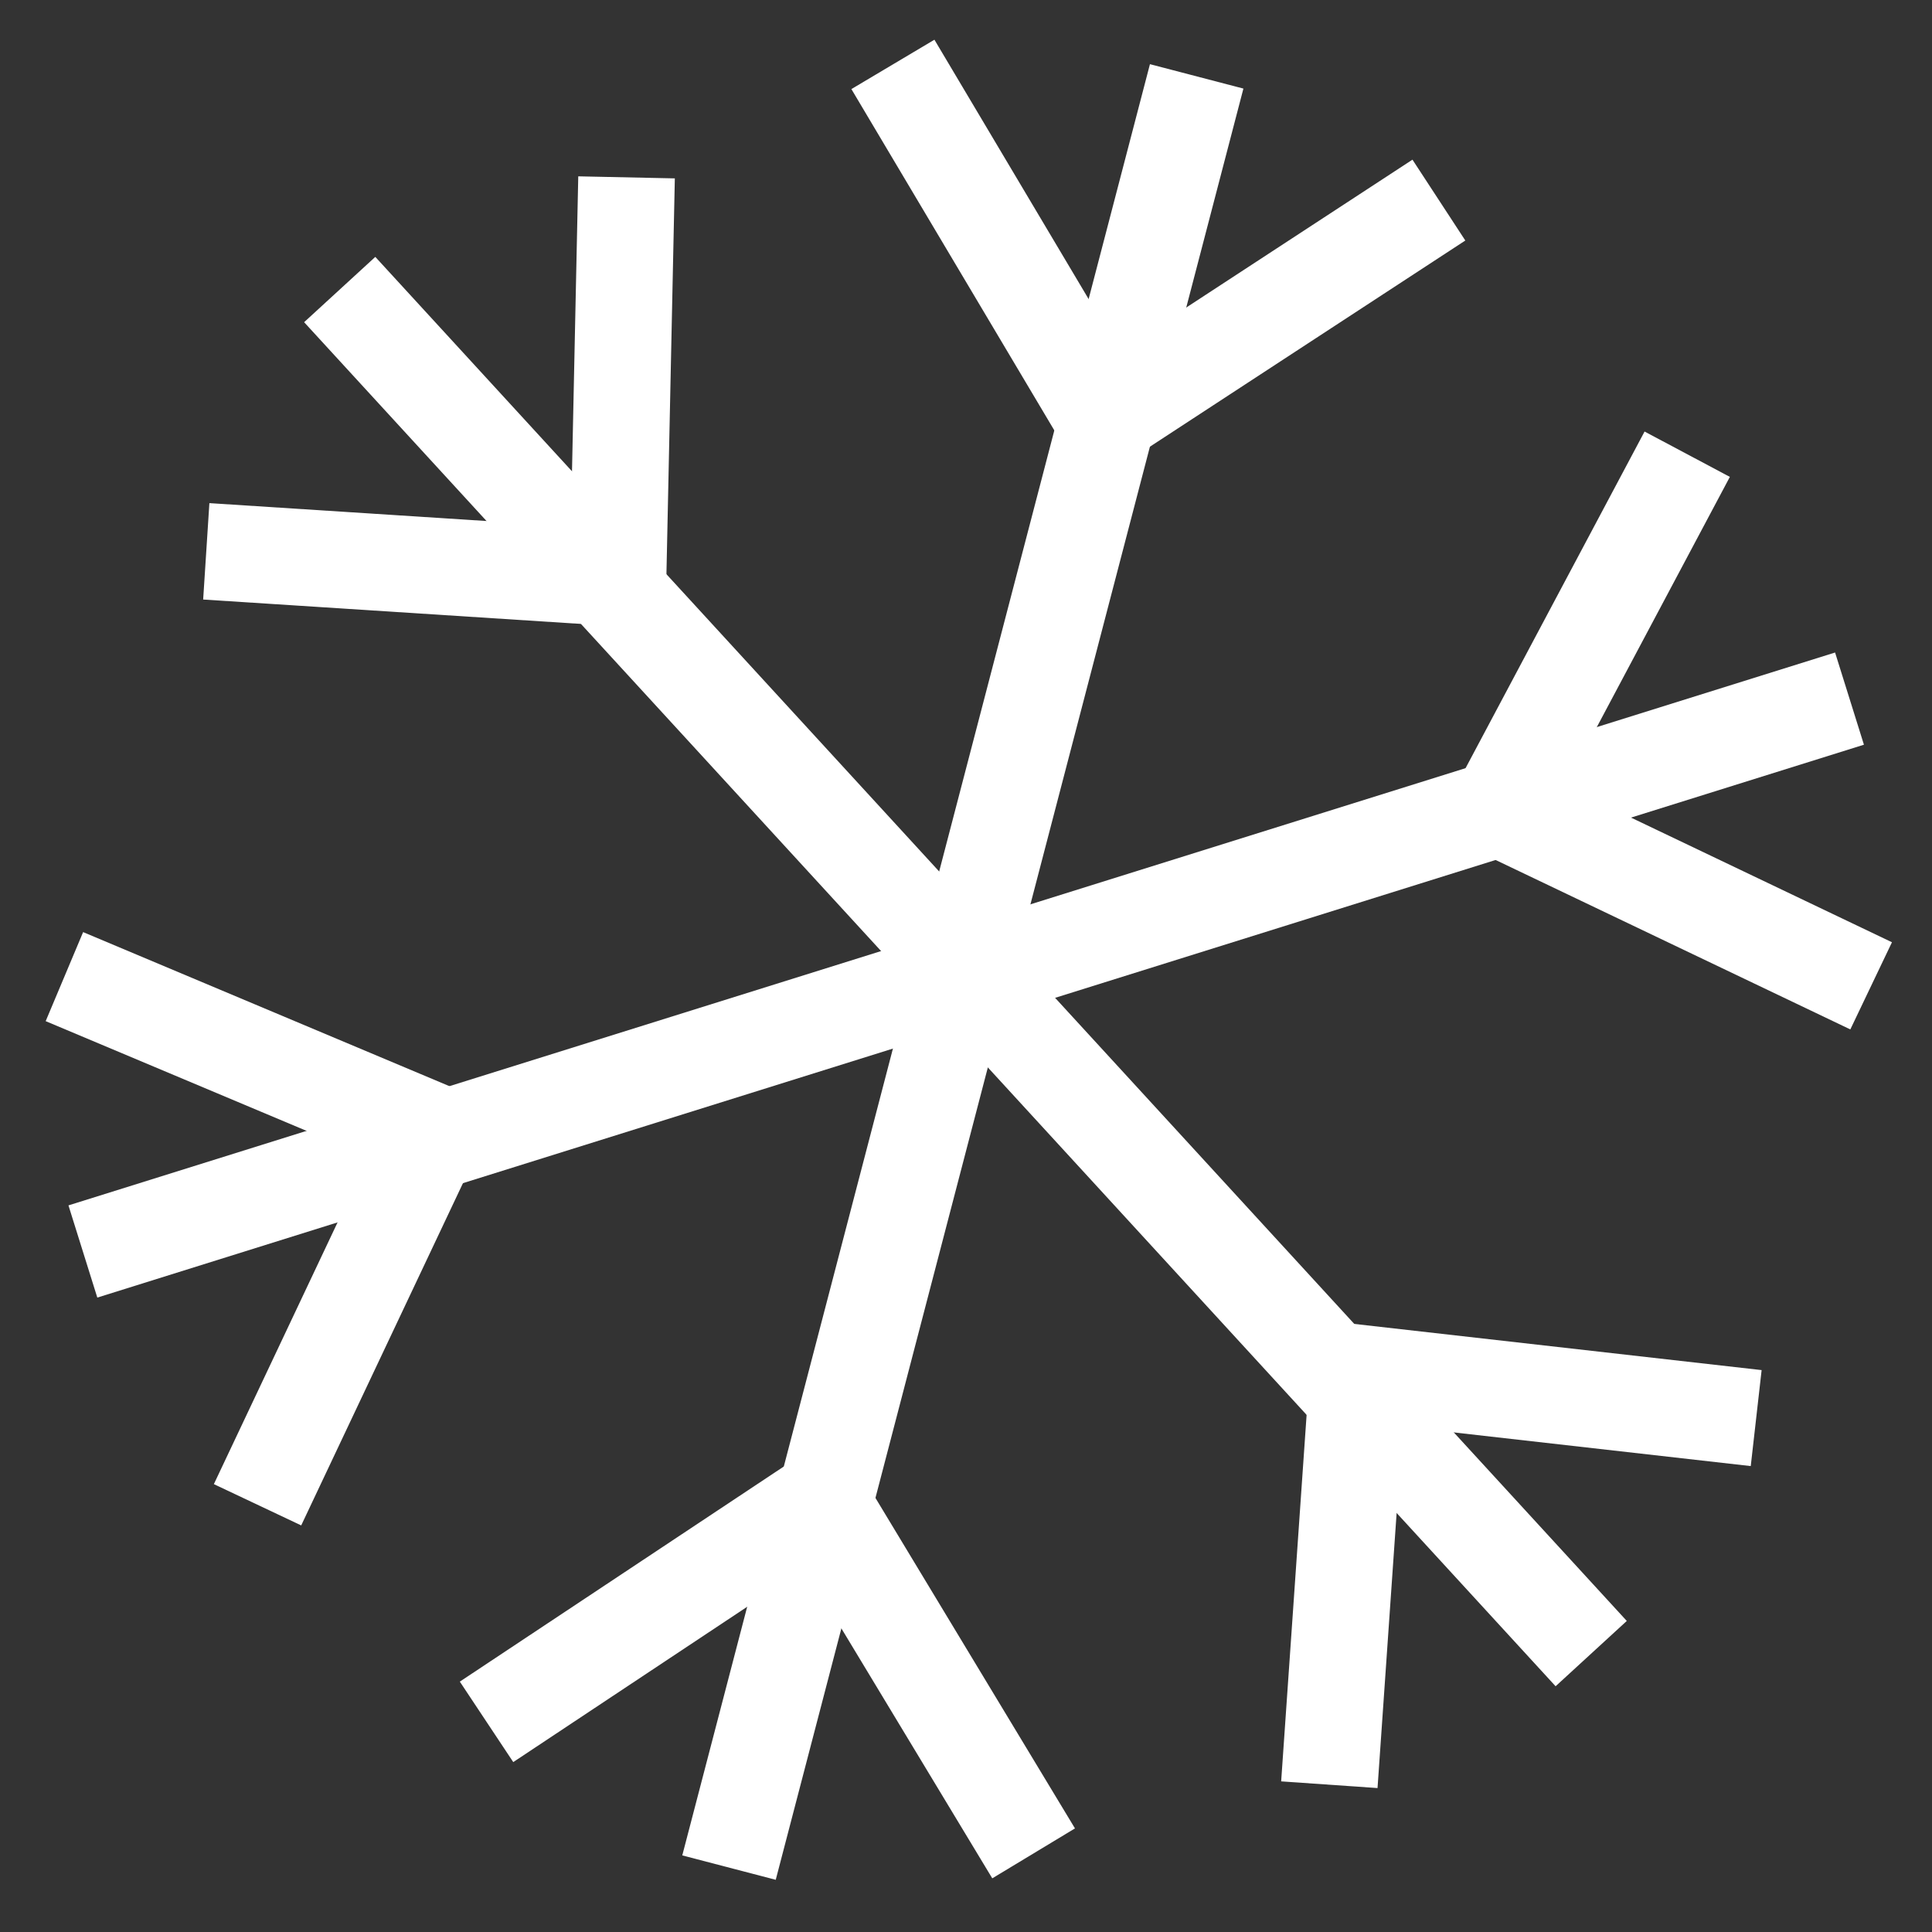
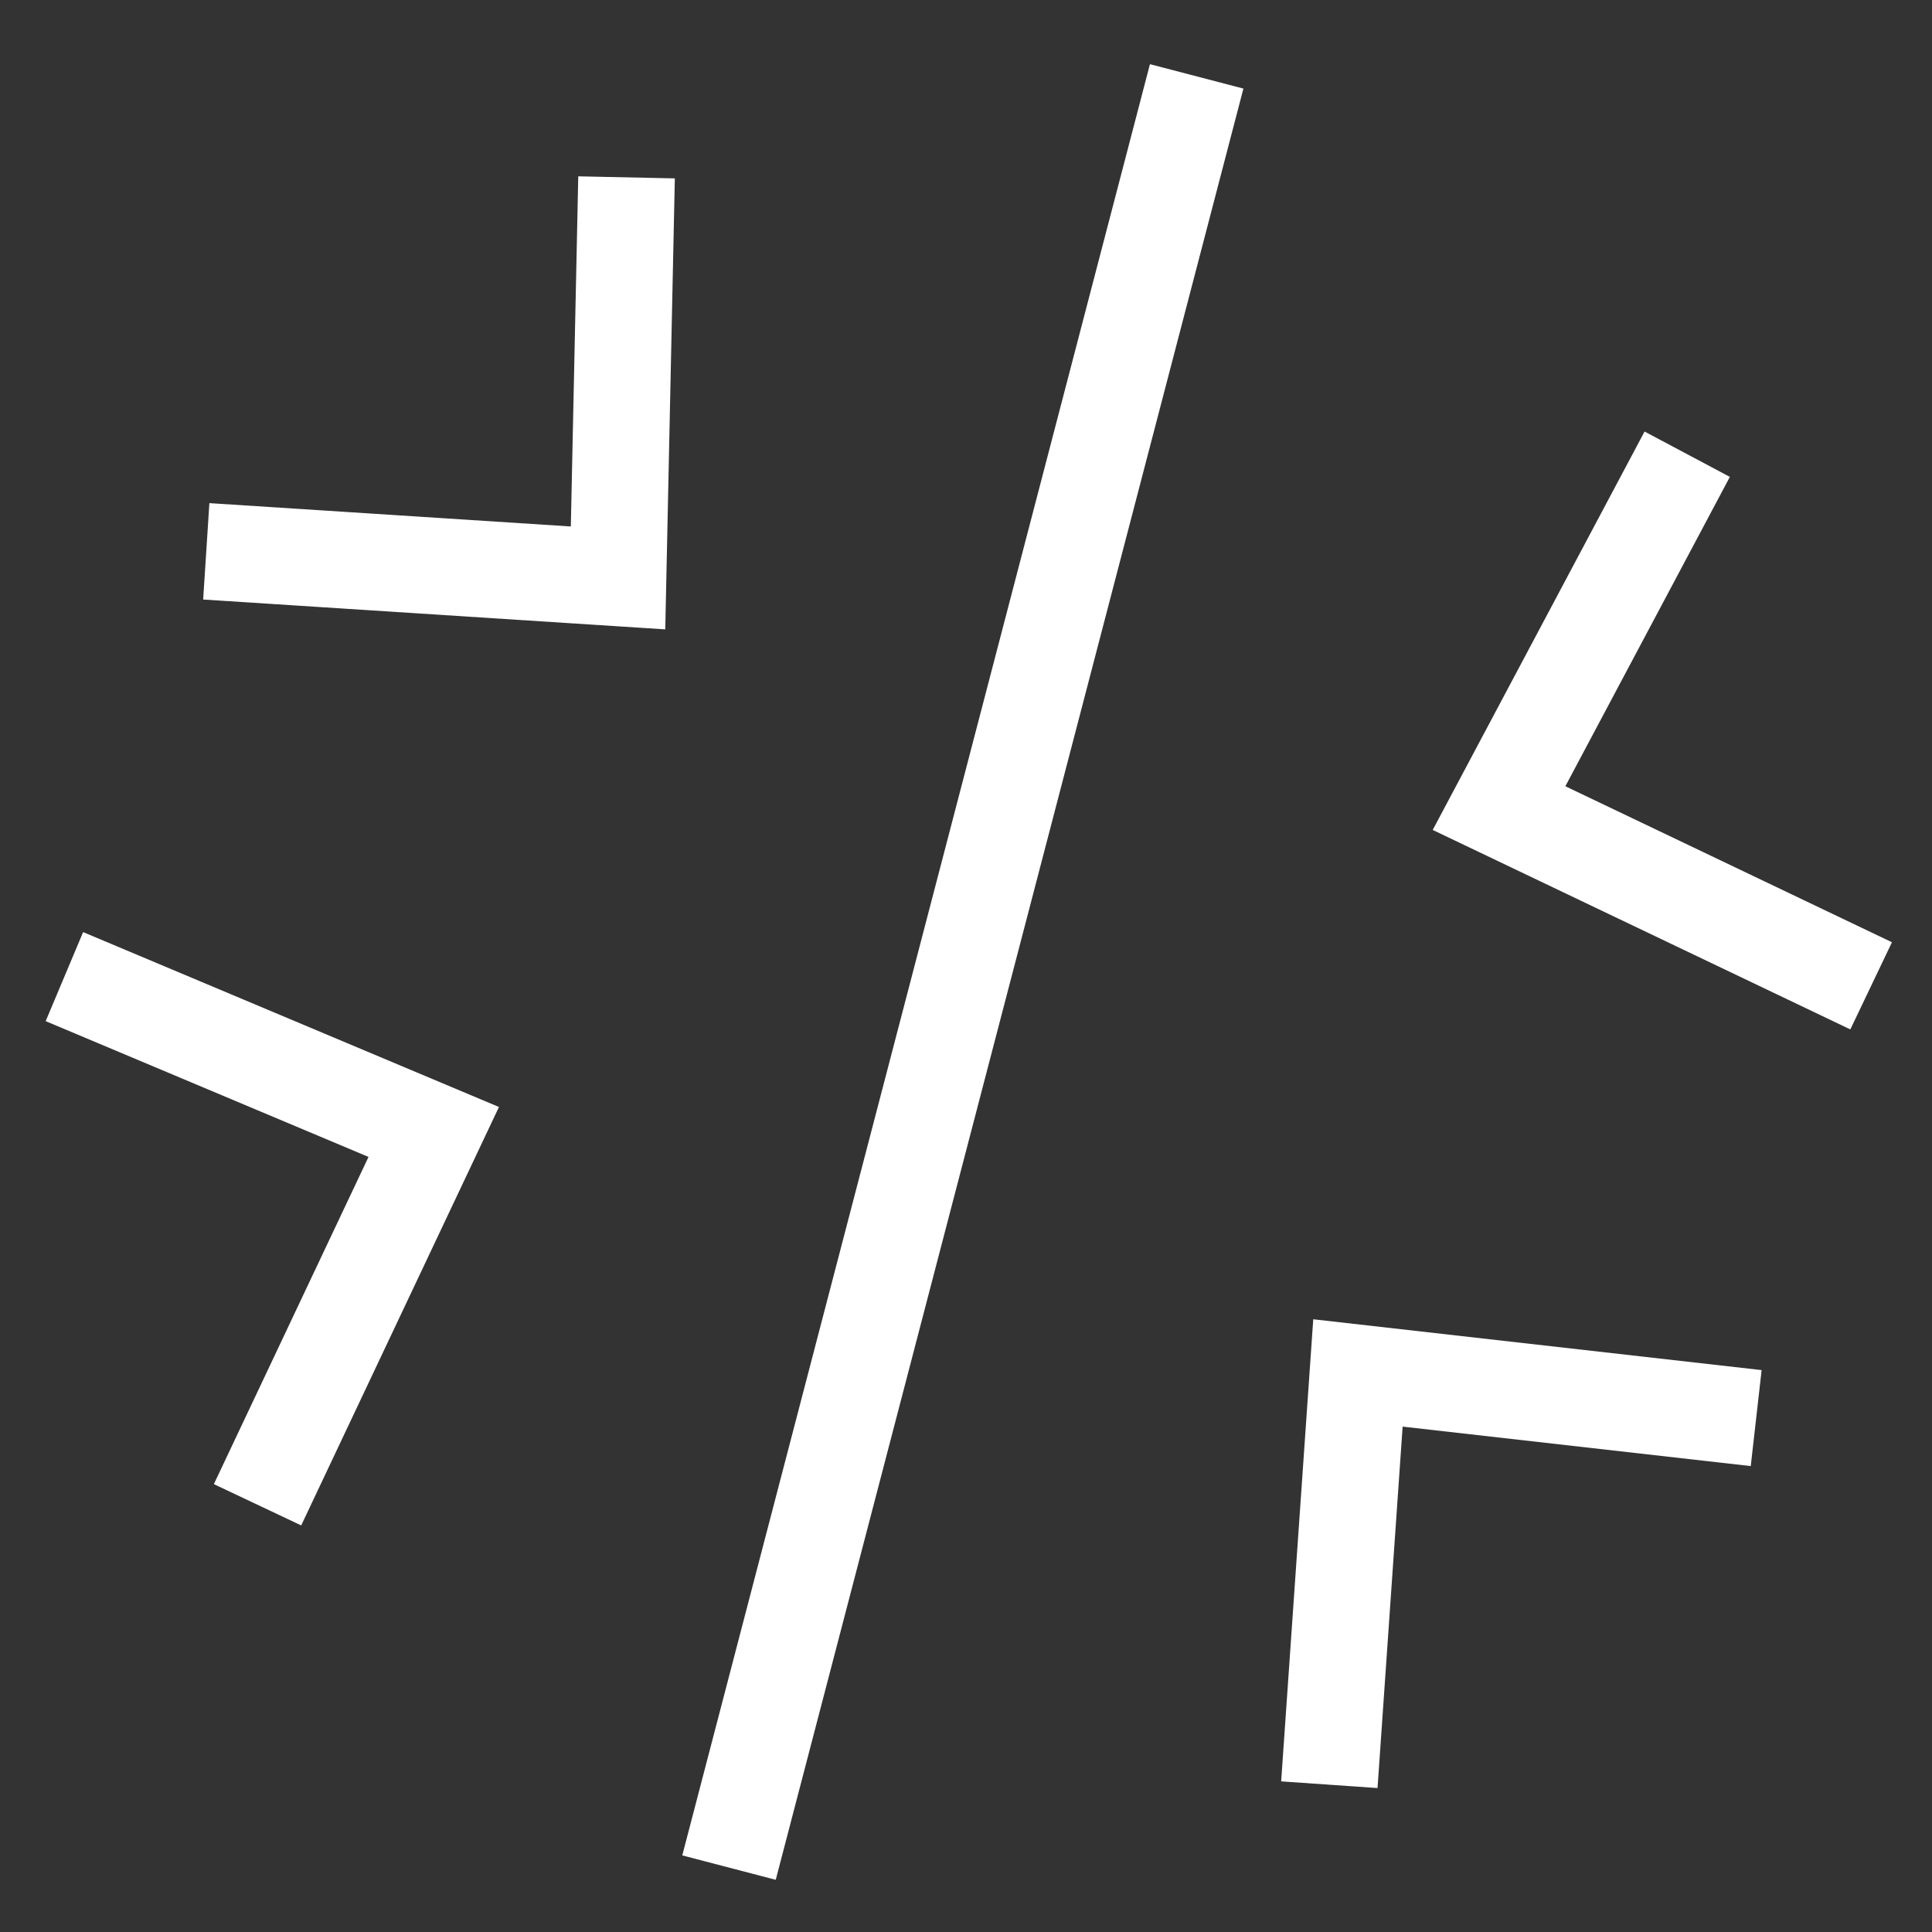
<svg xmlns="http://www.w3.org/2000/svg" width="30" height="30" viewBox="0 0 30 30" fill="none">
  <rect x="0" y="0" width="30" height="30" fill="#333333" stroke="none" />
  <path d="M18.582 1.186L11.32 29" stroke="white" stroke-width="1.5" stroke-miterlimit="10" />
-   <path d="M28.719 10.848L1.287 19.433" stroke="white" stroke-width="1.5" stroke-miterlimit="10" />
-   <path d="M5.275 4.496L24.708 25.677" stroke="white" stroke-width="1.5" stroke-miterlimit="10" />
-   <path d="M13.865 1L17.14 6.508L22.343 3.107" stroke="white" stroke-width="1.5" stroke-miterlimit="10" />
  <path d="M3.203 8.561L9.597 8.974L9.729 2.754" stroke="white" stroke-width="1.5" stroke-miterlimit="10" />
  <path d="M3.999 23.366L6.735 17.577L1 15.165" stroke="white" stroke-width="1.5" stroke-miterlimit="10" />
  <path d="M29.055 15.308L23.277 12.548L26.199 7.053" stroke="white" stroke-width="1.5" stroke-miterlimit="10" />
  <path d="M20.642 27.713L21.086 21.319L27.27 22.02" stroke="white" stroke-width="1.5" stroke-miterlimit="10" />
-   <path d="M16.05 28.779L12.739 23.295L7.555 26.737" stroke="white" stroke-width="1.5" stroke-miterlimit="10" />
</svg>